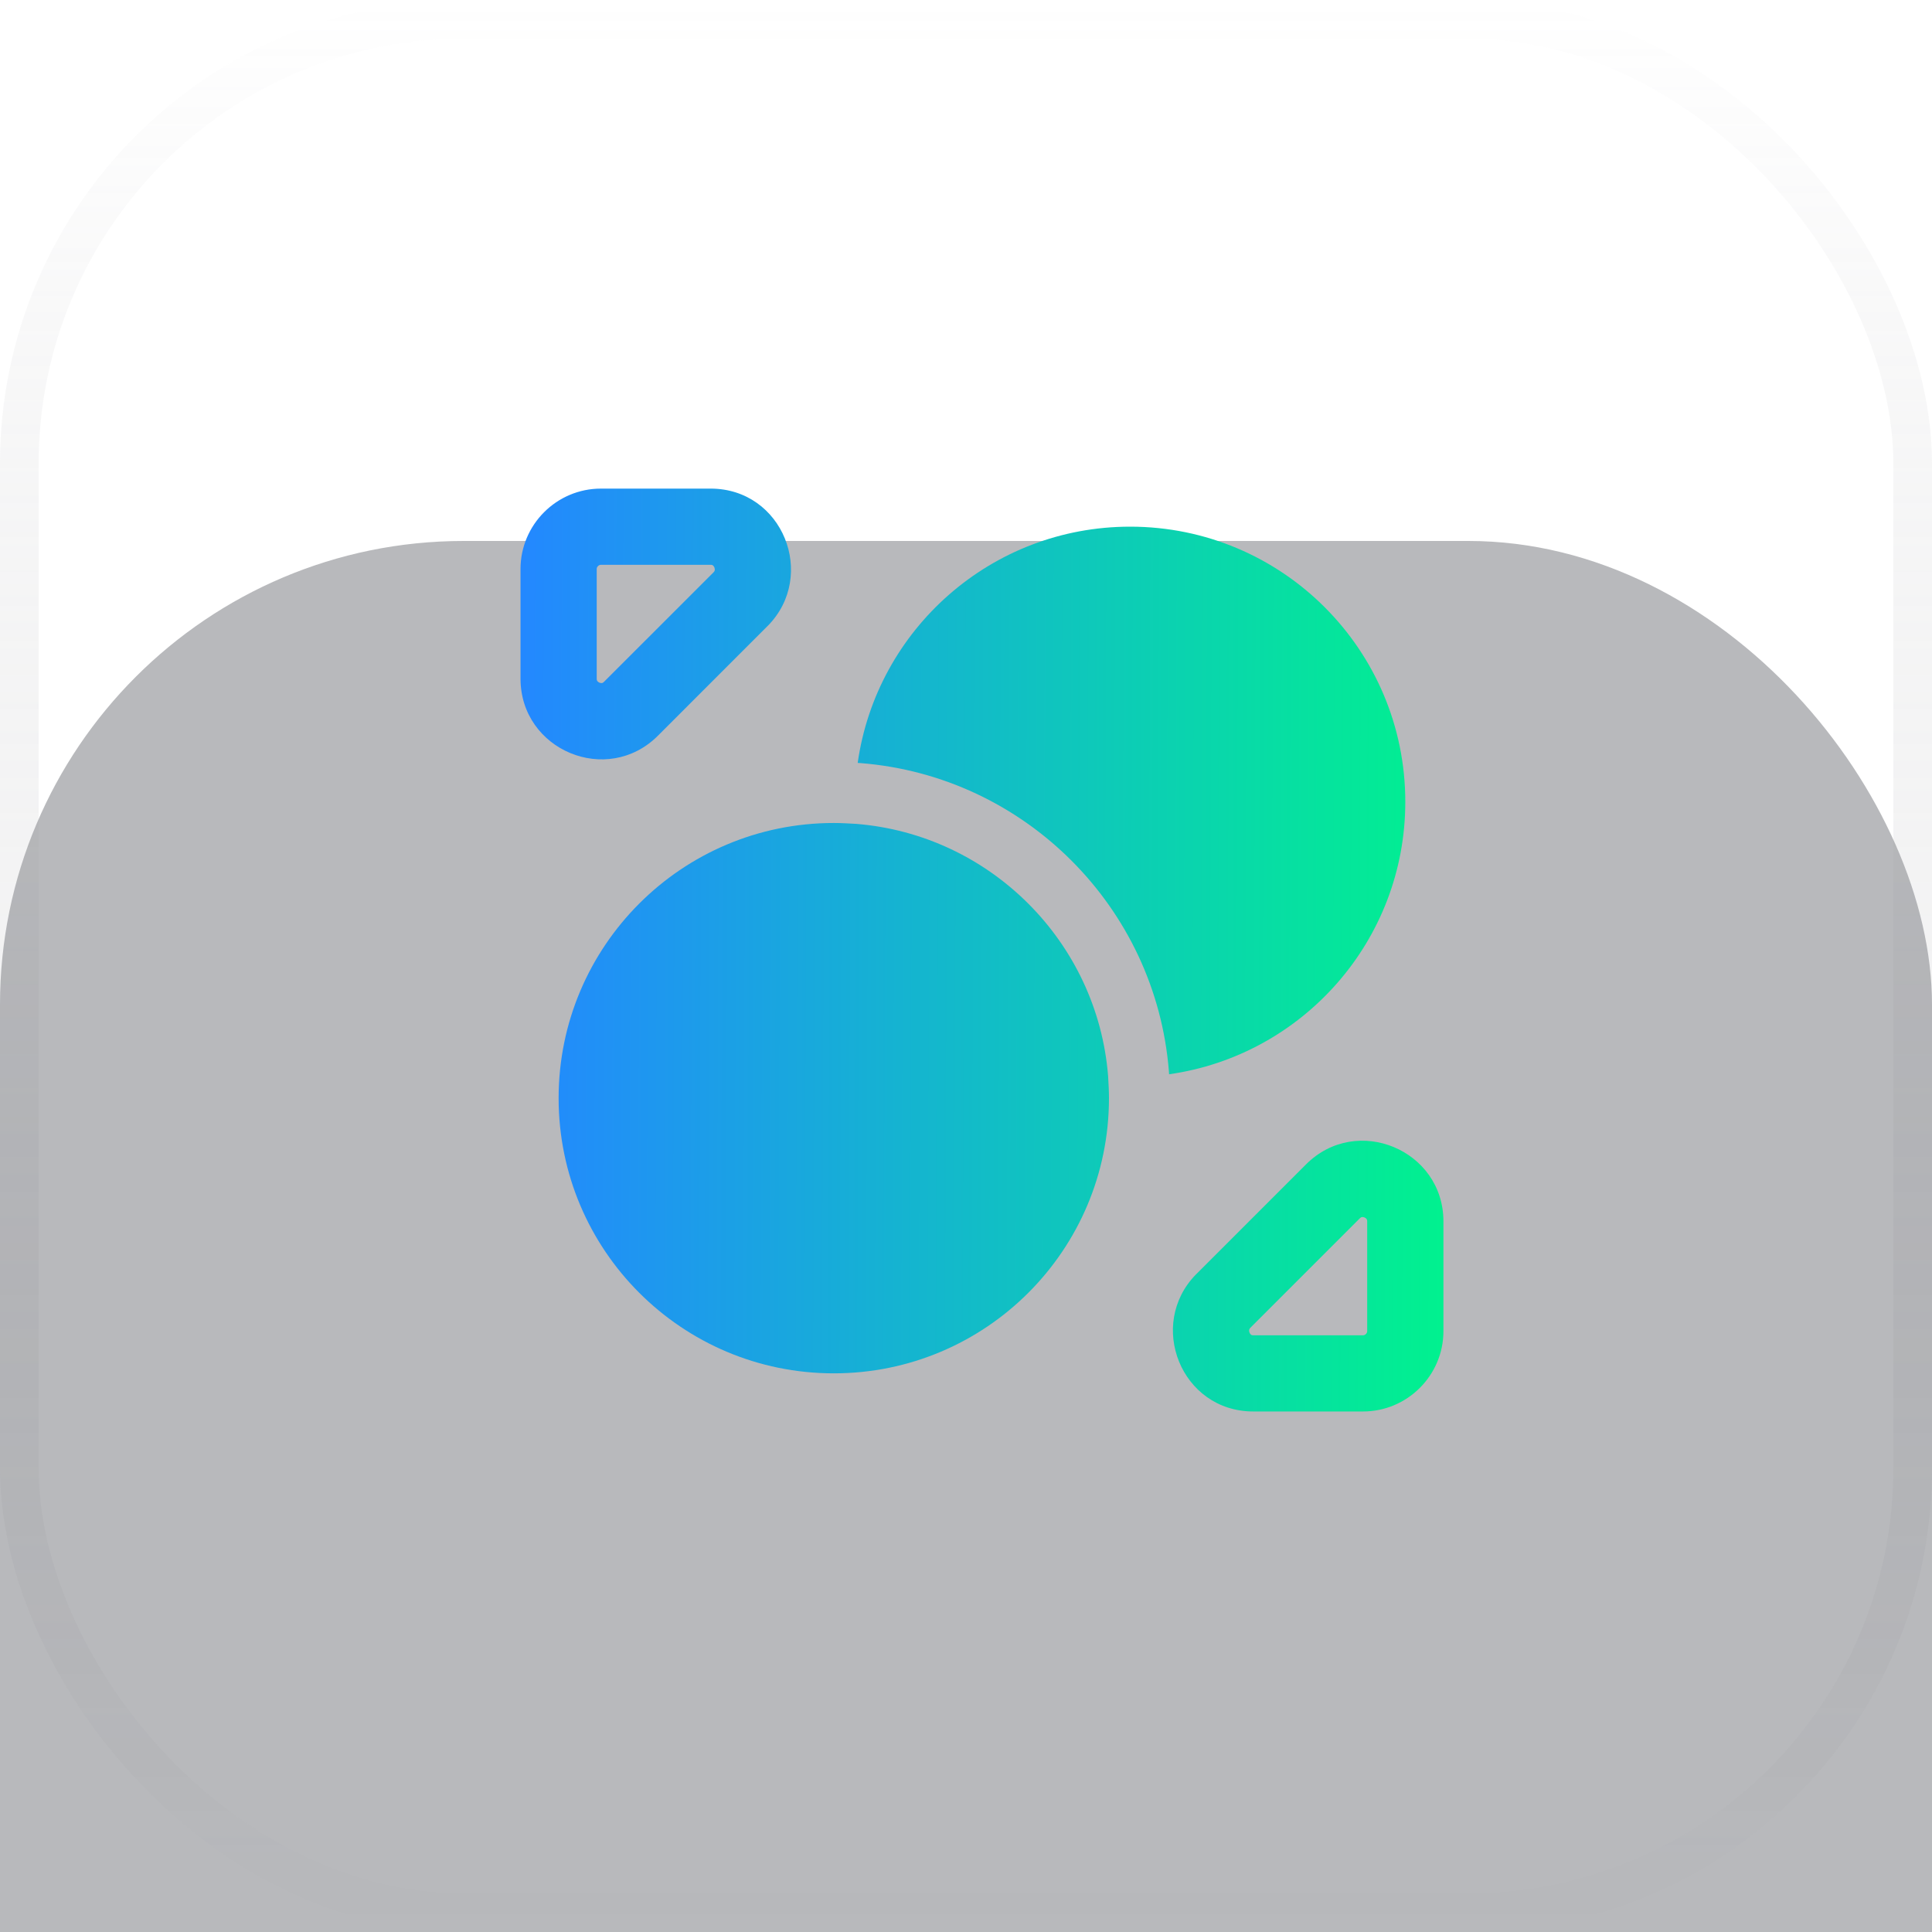
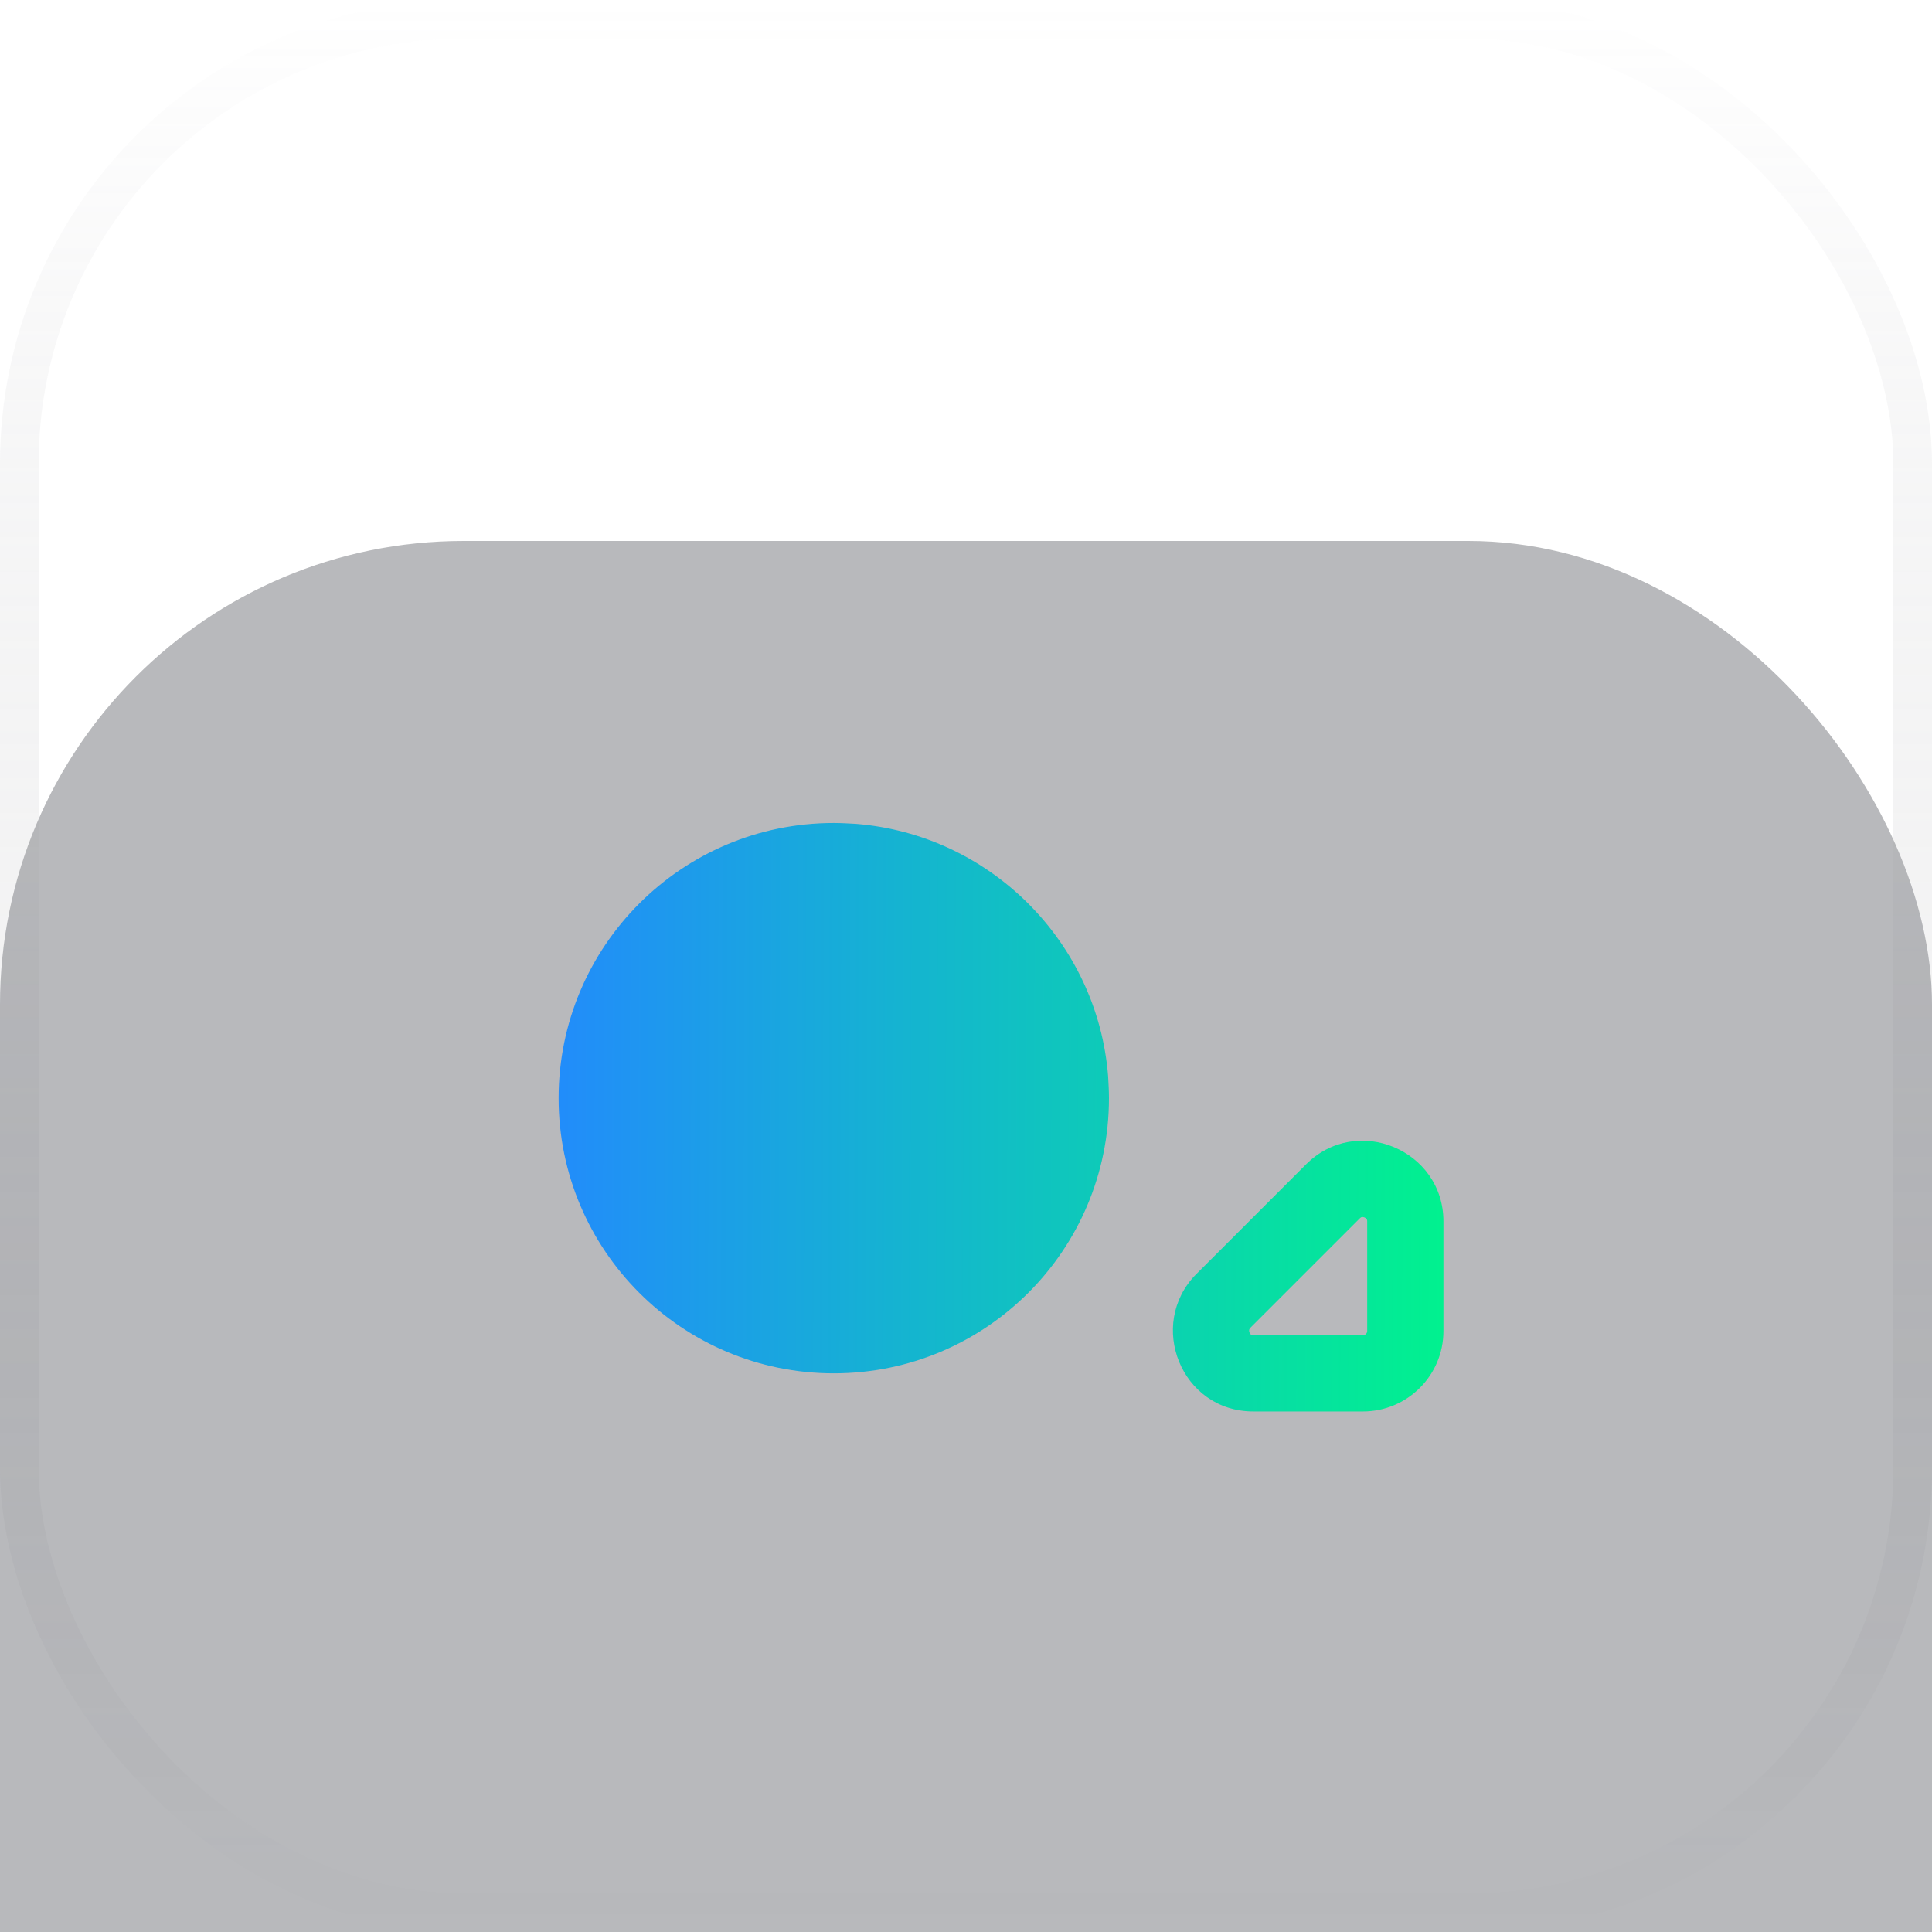
<svg xmlns="http://www.w3.org/2000/svg" width="50" height="50" viewBox="0 0 50 50" fill="none">
  <g filter="url(#filter0_i_13534_10260)">
    <rect width="50" height="50" rx="12" fill="#1B1D28" fill-opacity="0.31" />
  </g>
  <rect x="0.5" y="0.5" width="49" height="49" rx="11.5" stroke="url(#paint0_linear_13534_10260)" />
-   <path fill-rule="evenodd" clip-rule="evenodd" d="M13.471 14.726C13.471 13.579 14.405 12.645 15.552 12.645H18.39C20.259 12.645 21.15 14.896 19.871 16.196L19.865 16.201L17.028 19.039C15.713 20.354 13.471 19.413 13.471 17.564V14.726ZM15.476 14.65C15.453 14.672 15.443 14.699 15.443 14.726V17.564C15.443 17.601 15.452 17.617 15.458 17.625C15.468 17.639 15.486 17.655 15.513 17.667C15.541 17.678 15.565 17.679 15.58 17.677C15.59 17.675 15.607 17.671 15.633 17.644L18.467 14.811C18.491 14.786 18.496 14.768 18.498 14.756C18.501 14.738 18.499 14.712 18.488 14.684C18.476 14.656 18.46 14.639 18.448 14.631C18.441 14.626 18.427 14.617 18.39 14.617H15.552C15.525 14.617 15.499 14.627 15.476 14.65Z" fill="url(#paint1_linear_13534_10260)" />
  <path fill-rule="evenodd" clip-rule="evenodd" d="M33.799 30.135C35.113 28.82 37.356 29.761 37.356 31.61V34.448C37.356 35.595 36.421 36.529 35.274 36.529H32.436C30.567 36.529 29.676 34.278 30.955 32.978L30.961 32.973L33.799 30.135ZM35.246 31.497C35.237 31.499 35.22 31.503 35.193 31.529L32.359 34.363C32.336 34.388 32.331 34.406 32.328 34.418C32.325 34.436 32.327 34.462 32.339 34.49C32.35 34.518 32.366 34.535 32.378 34.543C32.385 34.548 32.399 34.557 32.436 34.557H35.274C35.301 34.557 35.328 34.547 35.35 34.524C35.373 34.501 35.383 34.475 35.383 34.448V31.61C35.383 31.573 35.374 31.557 35.368 31.549C35.359 31.535 35.341 31.519 35.313 31.507C35.285 31.496 35.261 31.495 35.246 31.497Z" fill="url(#paint2_linear_13534_10260)" />
-   <path d="M22.241 19.747L22.197 19.744C22.686 16.288 25.656 13.63 29.248 13.63C33.181 13.63 36.369 16.818 36.369 20.751C36.369 24.343 33.712 27.313 30.256 27.802L30.253 27.759L30.251 27.727C29.916 23.481 26.519 20.084 22.272 19.749L22.241 19.747Z" fill="url(#paint3_linear_13534_10260)" />
  <path d="M21.578 35.542C25.512 35.542 28.7 32.354 28.7 28.421C28.7 28.235 28.689 28.038 28.678 27.851C28.404 24.378 25.621 21.595 22.148 21.321C21.962 21.311 21.765 21.299 21.578 21.299C17.645 21.299 14.457 24.488 14.457 28.421C14.457 32.354 17.645 35.542 21.578 35.542Z" fill="url(#paint4_linear_13534_10260)" />
  <defs>
    <filter id="filter0_i_13534_10260" x="0" y="0" width="50" height="64" filterUnits="userSpaceOnUse" color-interpolation-filters="sRGB">
      <feFlood flood-opacity="0" result="BackgroundImageFix" />
      <feBlend mode="normal" in="SourceGraphic" in2="BackgroundImageFix" result="shape" />
      <feColorMatrix in="SourceAlpha" type="matrix" values="0 0 0 0 0 0 0 0 0 0 0 0 0 0 0 0 0 0 127 0" result="hardAlpha" />
      <feOffset dy="14" />
      <feGaussianBlur stdDeviation="12" />
      <feComposite in2="hardAlpha" operator="arithmetic" k2="-1" k3="1" />
      <feColorMatrix type="matrix" values="0 0 0 0 0.027 0 0 0 0 0.867 0 0 0 0 0.647 0 0 0 0.1 0" />
      <feBlend mode="normal" in2="shape" result="effect1_innerShadow_13534_10260" />
    </filter>
    <linearGradient id="paint0_linear_13534_10260" x1="25" y1="0" x2="25" y2="50" gradientUnits="userSpaceOnUse">
      <stop stop-color="white" stop-opacity="0.22" />
      <stop offset="1" stop-color="#23242F" stop-opacity="0" />
    </linearGradient>
    <linearGradient id="paint1_linear_13534_10260" x1="13.471" y1="24.587" x2="37.803" y2="24.687" gradientUnits="userSpaceOnUse">
      <stop stop-color="#2388FF" />
      <stop offset="1" stop-color="#00F38D" />
    </linearGradient>
    <linearGradient id="paint2_linear_13534_10260" x1="13.471" y1="24.587" x2="37.803" y2="24.687" gradientUnits="userSpaceOnUse">
      <stop stop-color="#2388FF" />
      <stop offset="1" stop-color="#00F38D" />
    </linearGradient>
    <linearGradient id="paint3_linear_13534_10260" x1="13.471" y1="24.587" x2="37.803" y2="24.687" gradientUnits="userSpaceOnUse">
      <stop stop-color="#2388FF" />
      <stop offset="1" stop-color="#00F38D" />
    </linearGradient>
    <linearGradient id="paint4_linear_13534_10260" x1="13.471" y1="24.587" x2="37.803" y2="24.687" gradientUnits="userSpaceOnUse">
      <stop stop-color="#2388FF" />
      <stop offset="1" stop-color="#00F38D" />
    </linearGradient>
  </defs>
</svg>